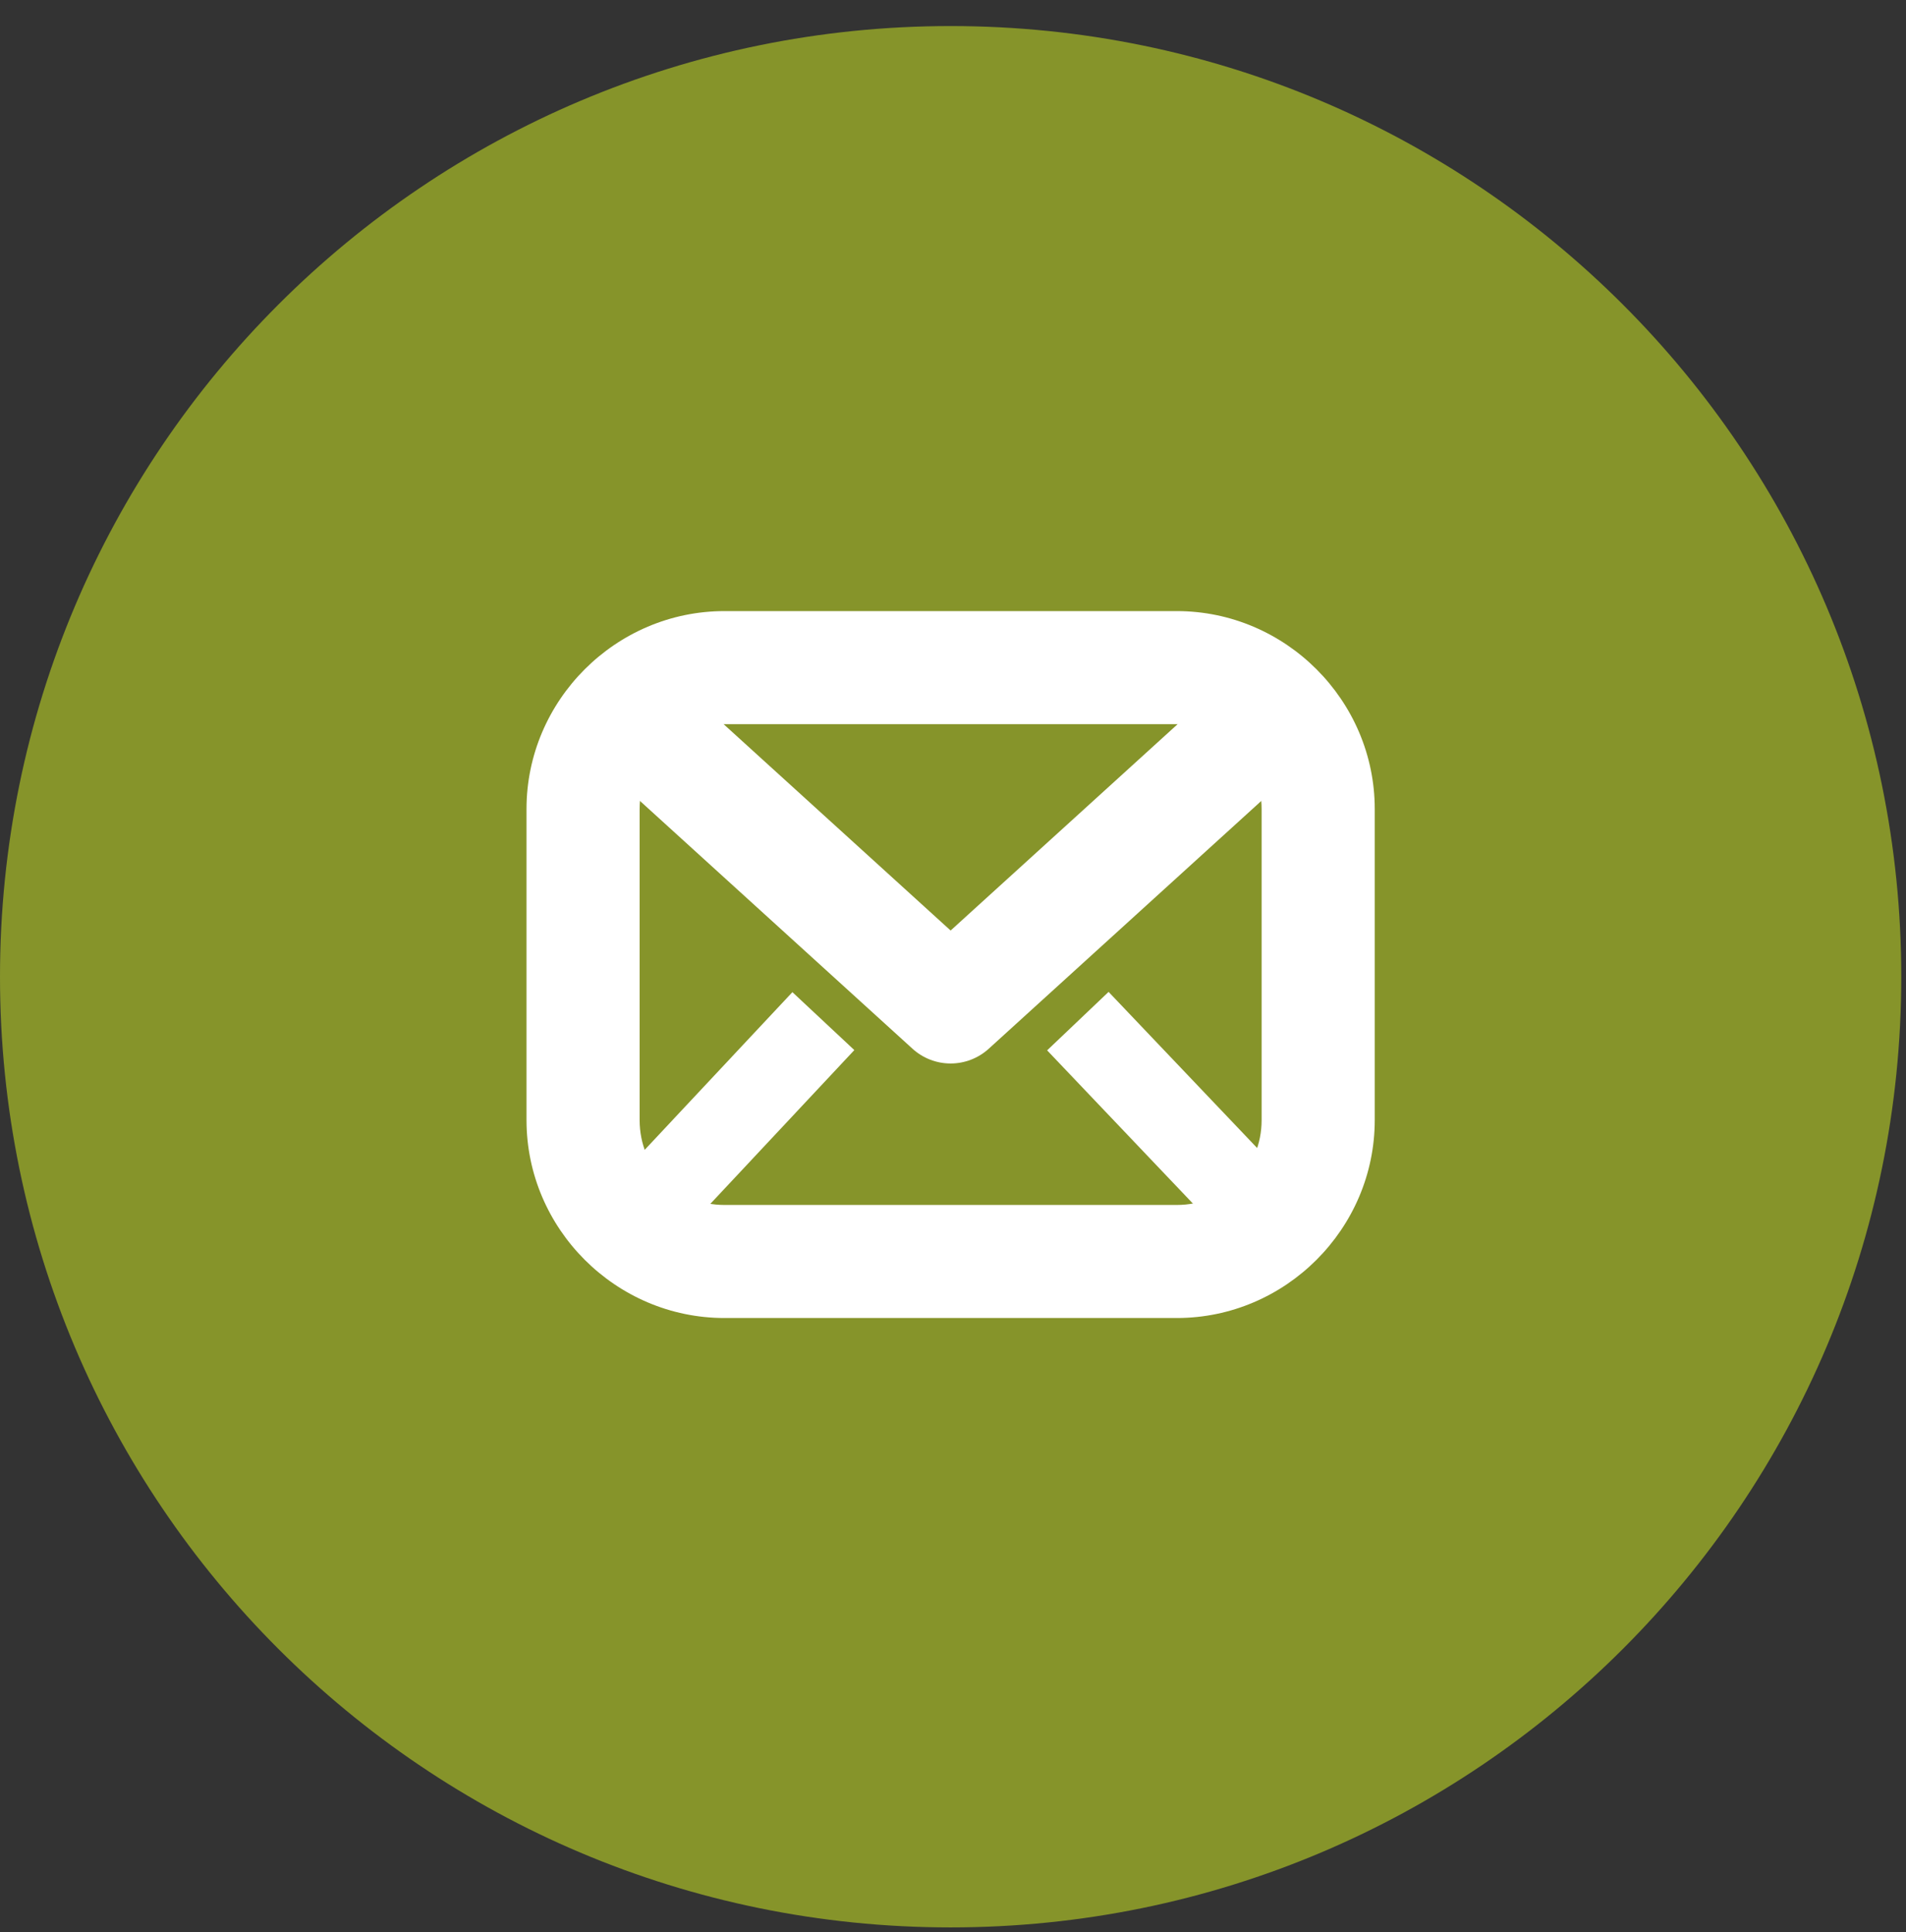
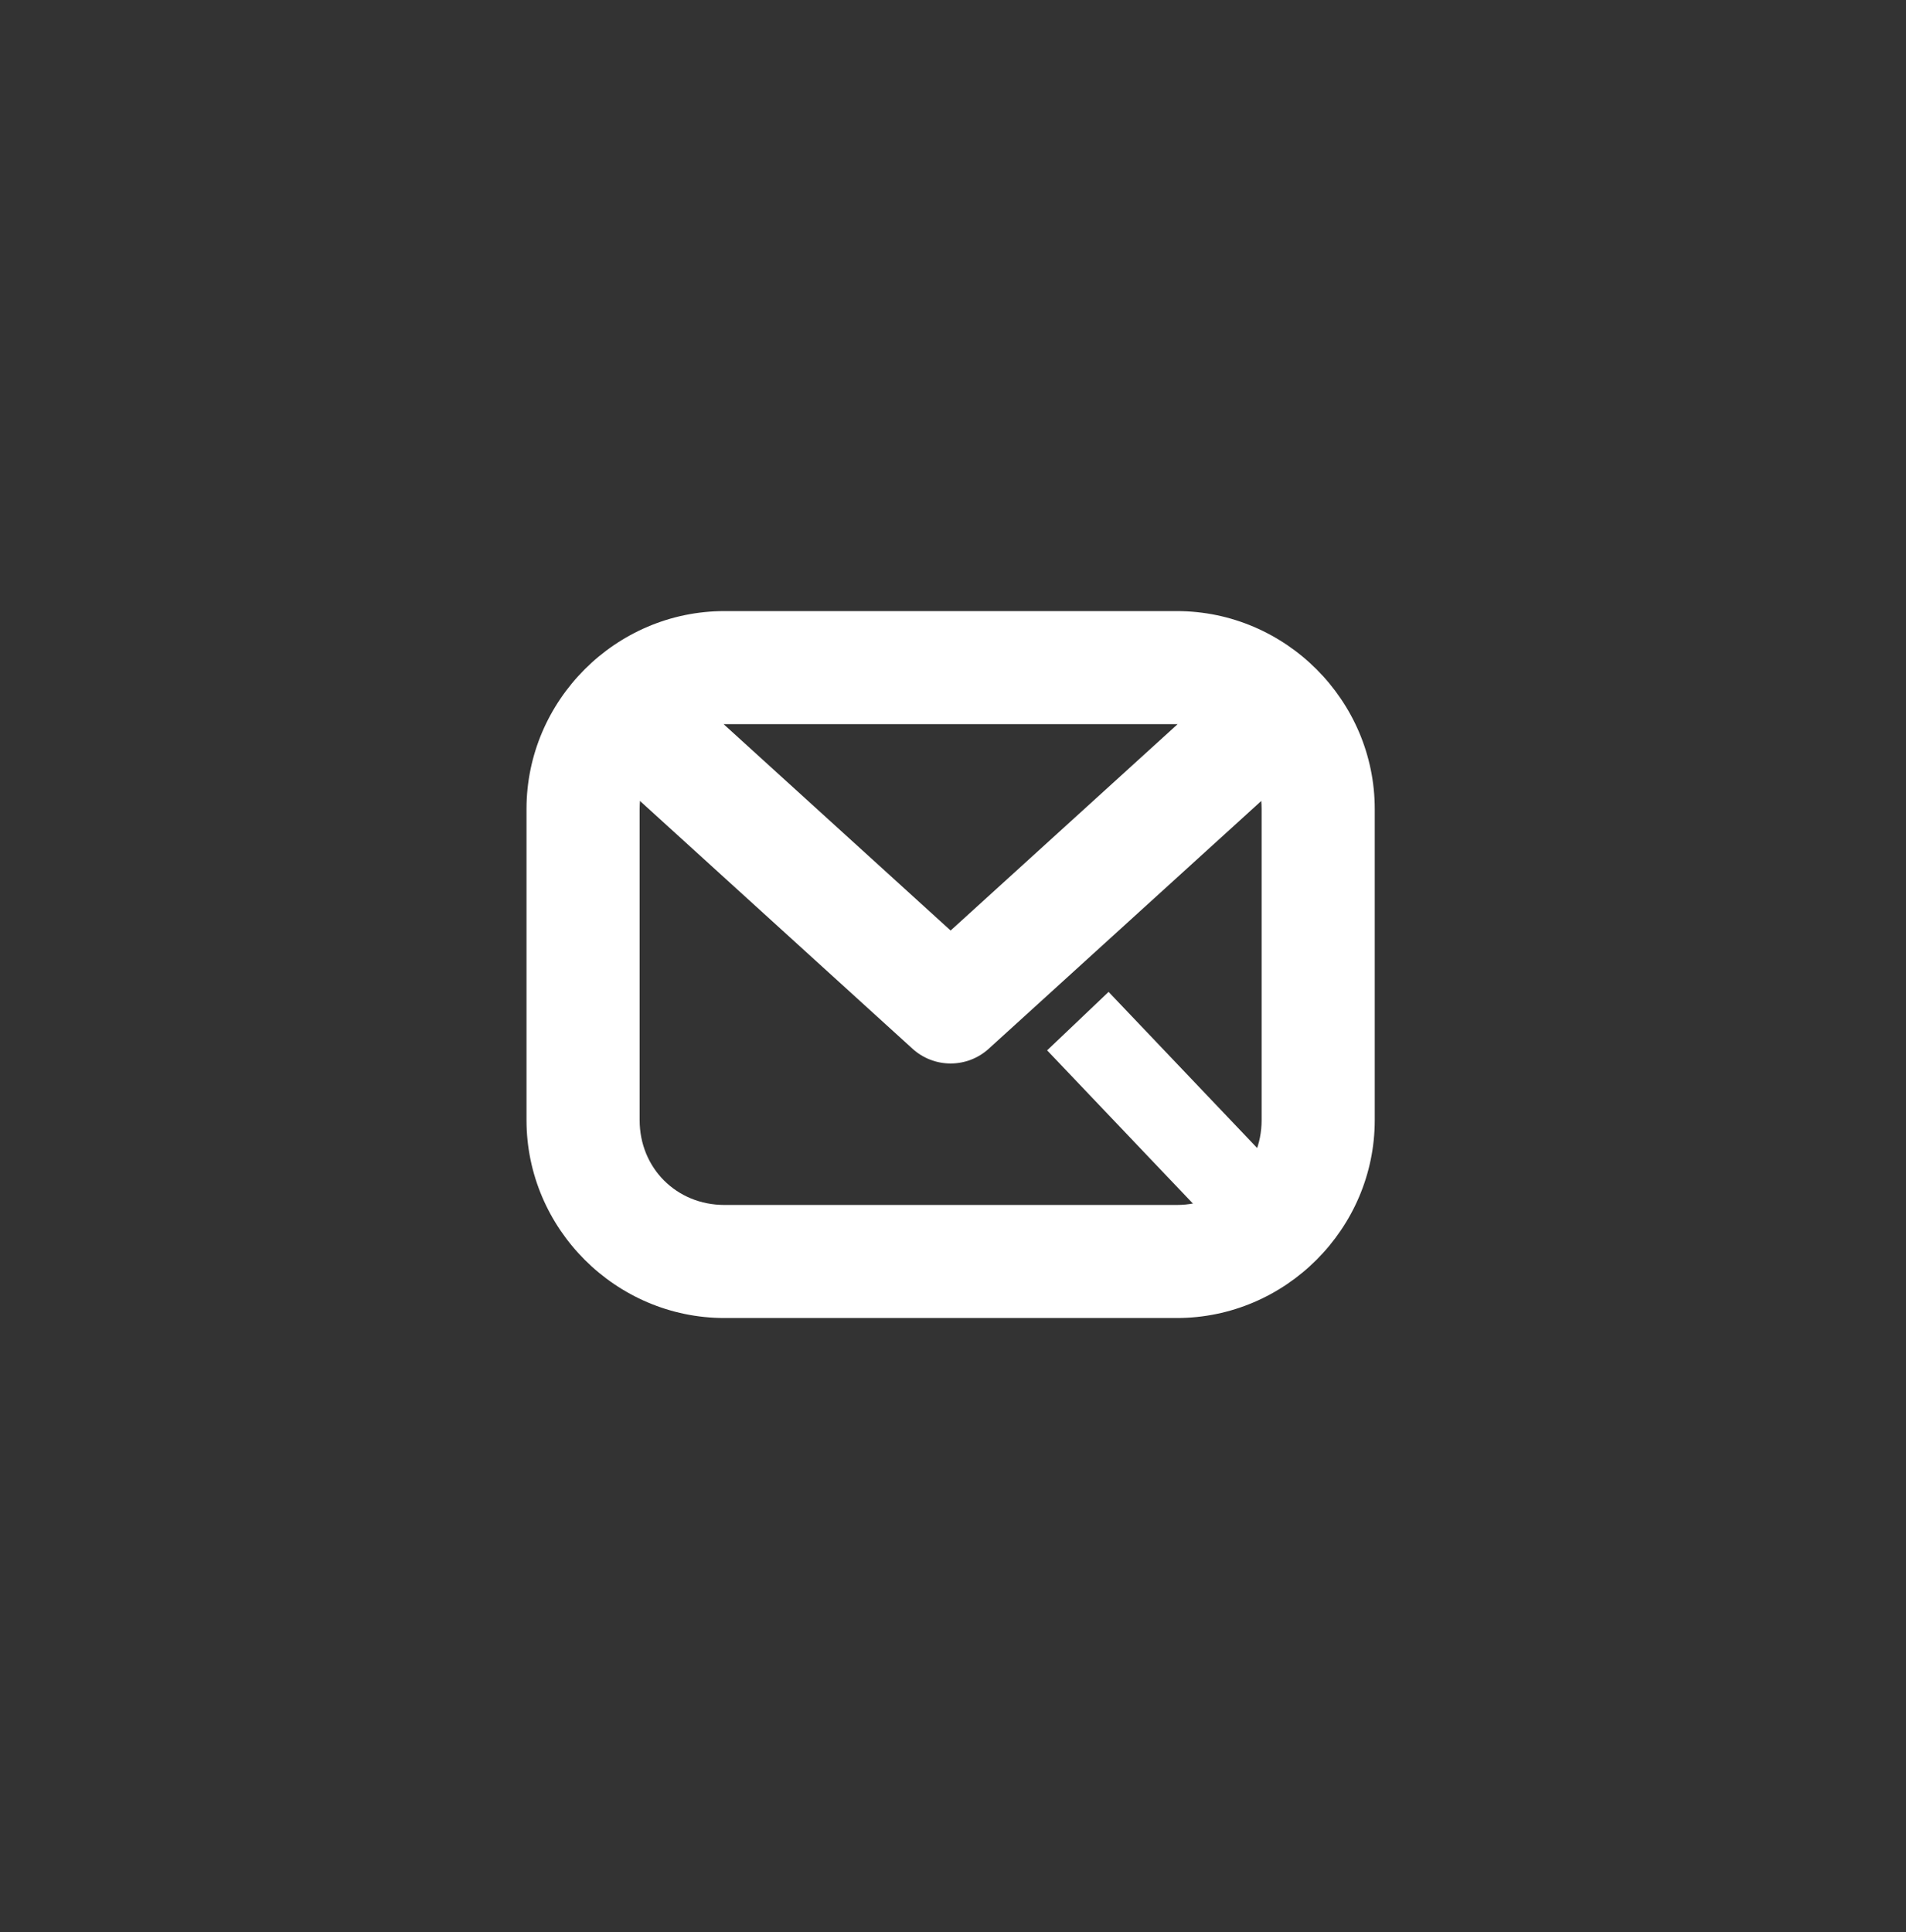
<svg xmlns="http://www.w3.org/2000/svg" width="73" height="74" viewBox="0 0 73 74" fill="none">
  <rect x="0" y="0" width="73" height="74" fill="#333333" stroke="none" />
-   <path d="M72.819 37.408C72.819 57.516 56.518 73.817 36.409 73.817C16.301 73.817 0 57.516 0 37.408C0 17.299 16.301 0.998 36.409 0.998C56.518 0.998 72.819 17.299 72.819 37.408Z" fill="#86942A" />
  <path d="M27.746 23.404C23.583 23.404 20.165 26.823 20.165 30.984V42.898C20.165 47.059 23.583 50.478 27.746 50.478H45.072C49.235 50.478 52.653 47.059 52.653 42.898V30.984C52.653 26.823 49.235 23.404 45.072 23.404H27.746ZM27.746 27.735H45.072C46.908 27.735 48.32 29.146 48.32 30.984V42.898C48.32 44.736 46.908 46.148 45.072 46.148H27.746C25.91 46.148 24.498 44.736 24.498 42.898V30.984C24.498 29.146 25.91 27.735 27.746 27.735Z" fill="white" />
  <path d="M24.394 25.573C24.11 25.586 23.831 25.655 23.574 25.776C23.316 25.898 23.085 26.068 22.894 26.279C22.507 26.703 22.305 27.264 22.332 27.838C22.36 28.412 22.614 28.951 23.039 29.337L34.951 40.167C35.35 40.529 35.87 40.73 36.409 40.73C36.948 40.73 37.468 40.529 37.867 40.167L49.779 29.337C50.204 28.951 50.458 28.412 50.486 27.838C50.513 27.264 50.311 26.703 49.924 26.279C49.537 25.854 48.998 25.6 48.424 25.573C47.85 25.546 47.289 25.747 46.864 26.134L36.409 35.638L25.954 26.134C25.529 25.747 24.968 25.546 24.394 25.573Z" fill="white" />
  <path d="M42.459 37.988L40.105 40.227L46.845 47.31L49.2 45.072L42.459 37.988Z" fill="white" />
-   <path d="M30.349 37.998L23.608 45.194L25.981 47.414L32.721 40.217L30.349 37.998Z" fill="white" />
</svg>